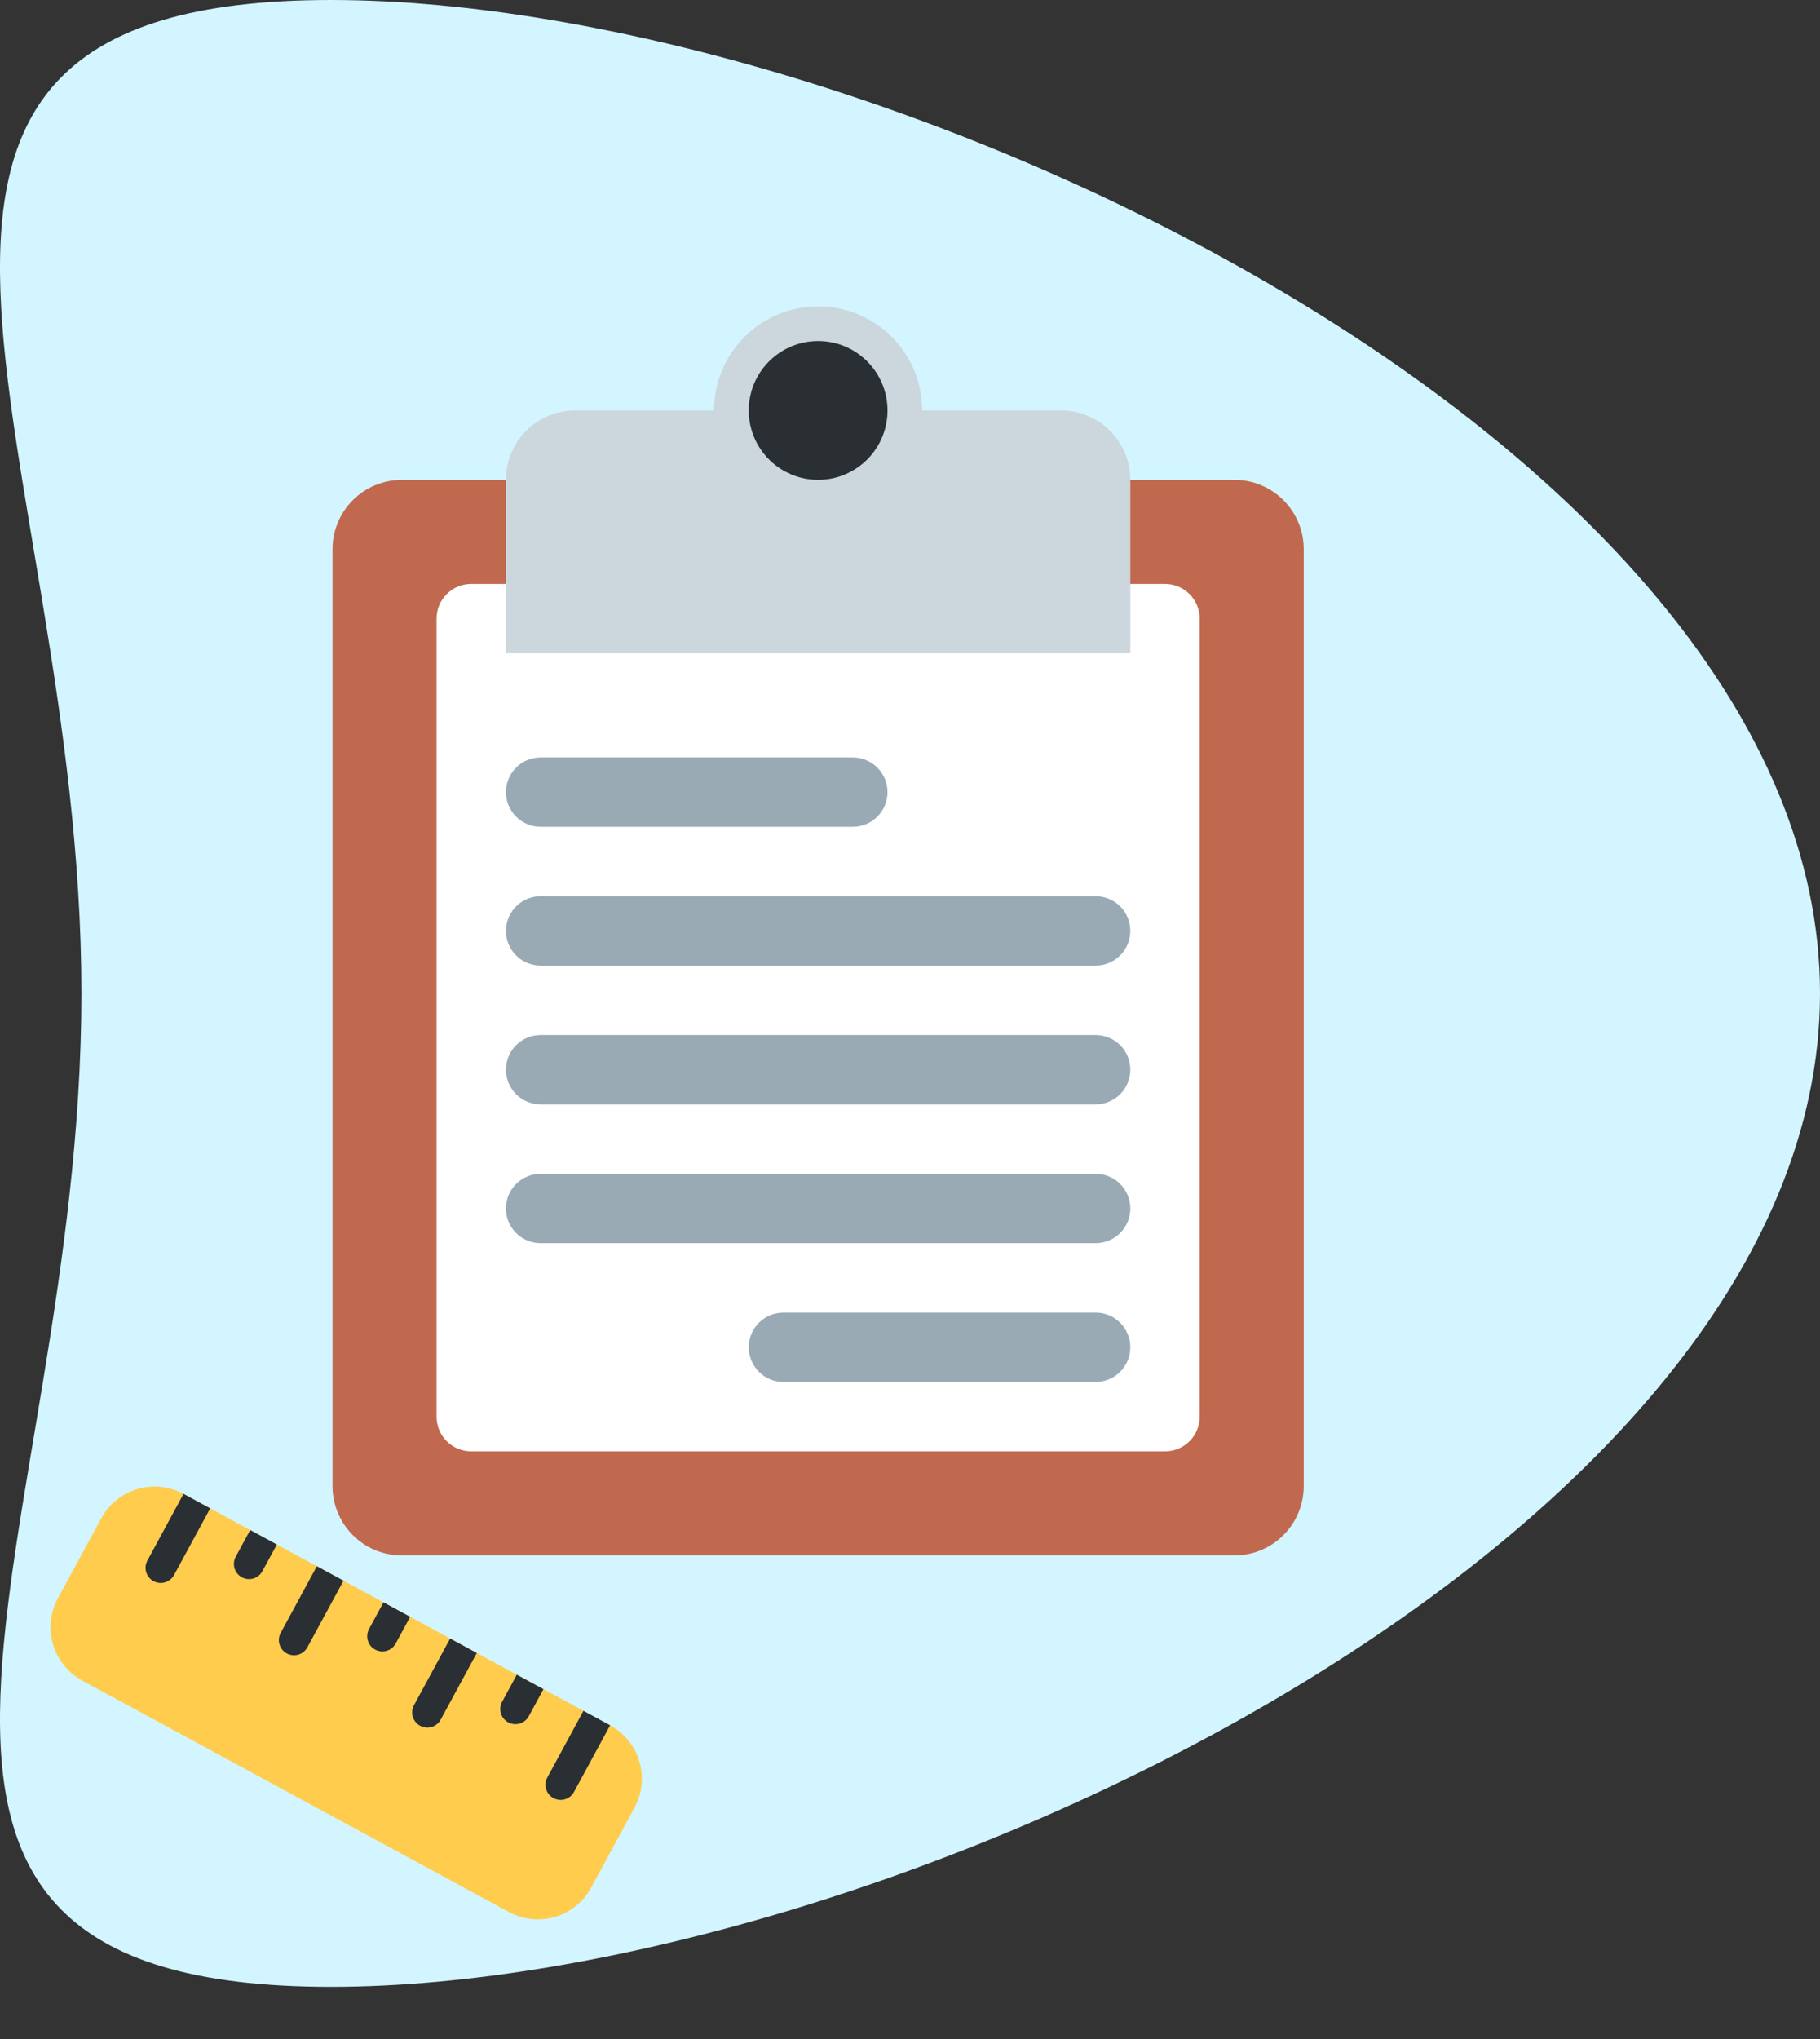
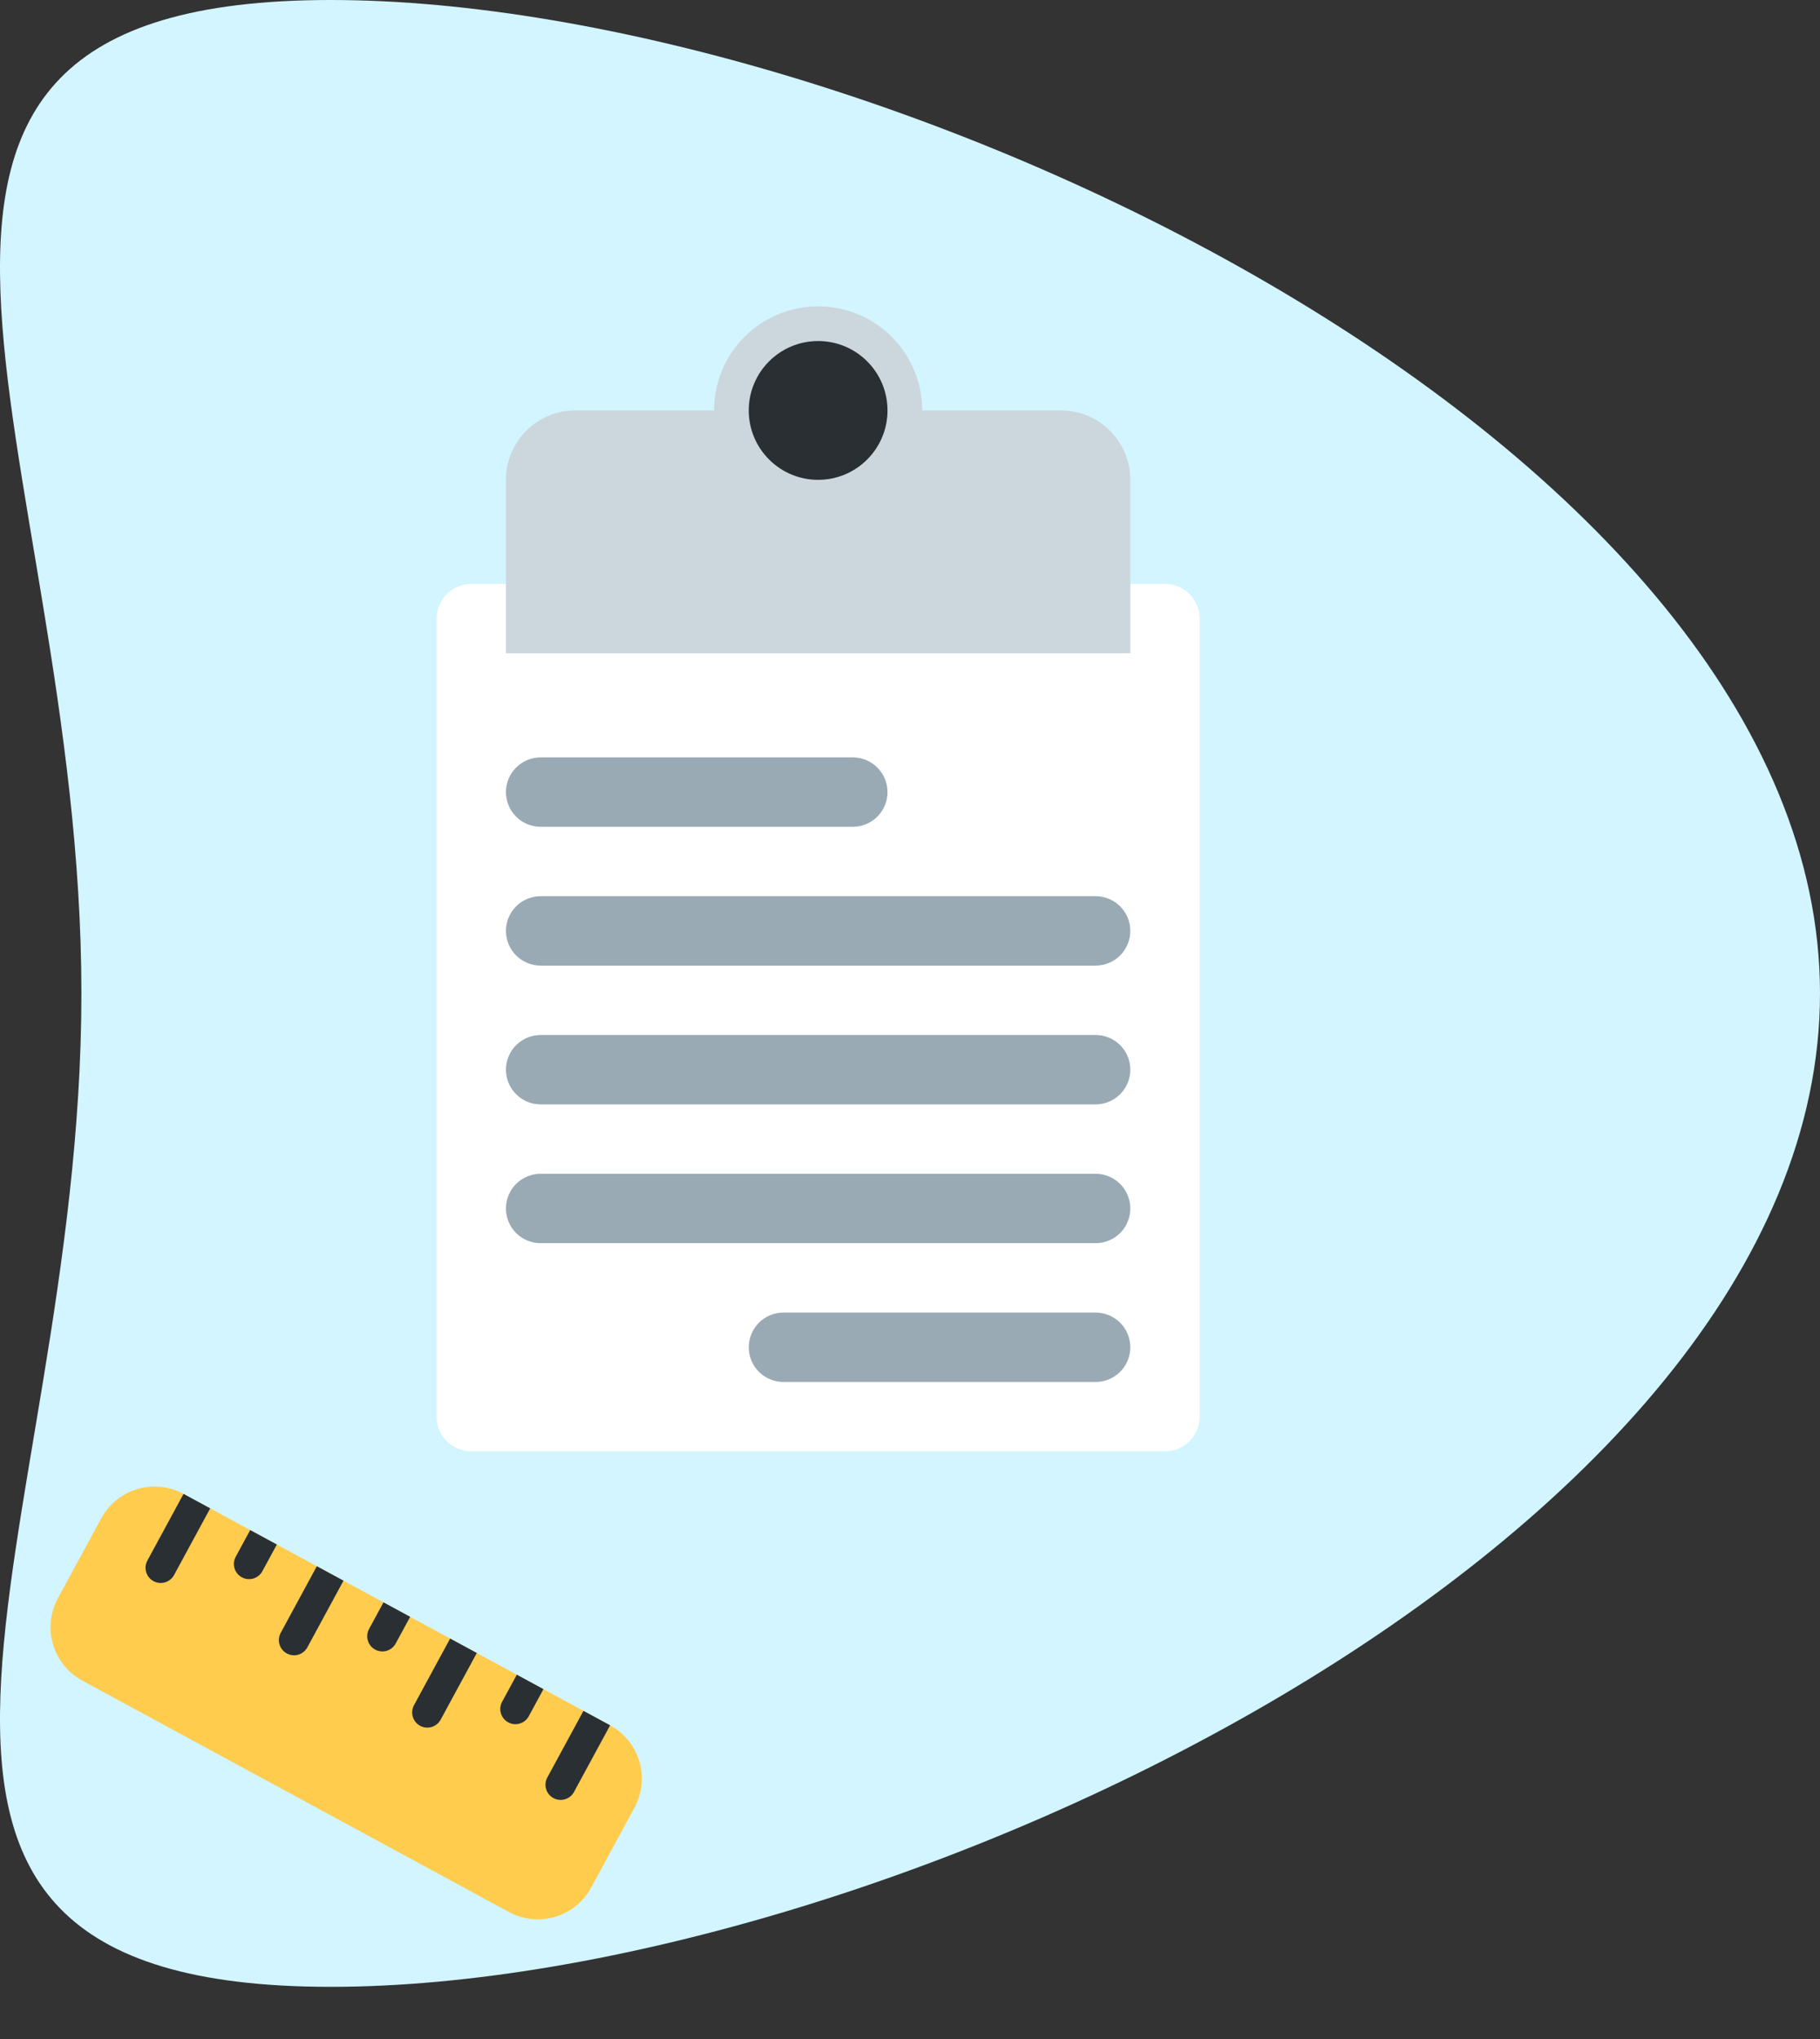
<svg xmlns="http://www.w3.org/2000/svg" width="208" height="233" viewBox="0 0 208 233" fill="none">
  <rect x="0" y="0" width="208" height="233" fill="#333333" stroke="none" />
  <path d="M208 113.5C208 176.184 100.488 227 37.804 227C-24.881 227 9.303 176.184 9.303 113.5C9.303 50.816 -24.881 0 37.804 0C100.488 0 208 50.816 208 113.5Z" fill="#D2F5FF" />
-   <path d="M149 169.786C149 171.889 148.165 173.905 146.678 175.392C145.191 176.879 143.174 177.714 141.071 177.714H45.929C43.826 177.714 41.809 176.879 40.322 175.392C38.835 173.905 38 171.889 38 169.786V62.75C38 60.647 38.835 58.631 40.322 57.144C41.809 55.657 43.826 54.822 45.929 54.822H141.071C143.174 54.822 145.191 55.657 146.678 57.144C148.165 58.631 149 60.647 149 62.75V169.786Z" fill="#C1694F" />
  <path d="M137.107 161.857C137.107 162.909 136.689 163.917 135.946 164.66C135.203 165.404 134.194 165.821 133.143 165.821H53.857C52.806 165.821 51.797 165.404 51.054 164.66C50.31 163.917 49.893 162.909 49.893 161.857V70.679C49.893 69.627 50.31 68.619 51.054 67.876C51.797 67.132 52.806 66.714 53.857 66.714H133.143C134.194 66.714 135.203 67.132 135.946 67.876C136.689 68.619 137.107 69.627 137.107 70.679V161.857Z" fill="white" />
  <path d="M121.25 46.893H105.393C105.393 43.739 104.14 40.714 101.91 38.483C99.679 36.253 96.654 35 93.5 35C90.346 35 87.321 36.253 85.091 38.483C82.86 40.714 81.607 43.739 81.607 46.893H65.75C63.647 46.893 61.631 47.728 60.144 49.215C58.657 50.702 57.822 52.719 57.822 54.821V74.643H129.179V54.821C129.179 52.719 128.343 50.702 126.856 49.215C125.37 47.728 123.353 46.893 121.25 46.893Z" fill="#CCD6DD" />
  <path d="M93.5 54.822C97.879 54.822 101.429 51.272 101.429 46.893C101.429 42.514 97.879 38.964 93.5 38.964C89.121 38.964 85.572 42.514 85.572 46.893C85.572 51.272 89.121 54.822 93.5 54.822Z" fill="#292F33" />
  <path d="M101.429 90.5C101.429 91.551 101.011 92.56 100.268 93.303C99.524 94.047 98.516 94.464 97.464 94.464H61.786C60.734 94.464 59.726 94.047 58.983 93.303C58.239 92.56 57.822 91.551 57.822 90.5C57.822 89.448 58.239 88.44 58.983 87.697C59.726 86.953 60.734 86.536 61.786 86.536H97.464C98.516 86.536 99.524 86.953 100.268 87.697C101.011 88.44 101.429 89.448 101.429 90.5ZM129.179 106.357C129.179 107.408 128.761 108.417 128.018 109.16C127.274 109.904 126.266 110.321 125.214 110.321H61.786C60.734 110.321 59.726 109.904 58.983 109.16C58.239 108.417 57.822 107.408 57.822 106.357C57.822 105.306 58.239 104.297 58.983 103.554C59.726 102.81 60.734 102.393 61.786 102.393H125.214C126.266 102.393 127.274 102.81 128.018 103.554C128.761 104.297 129.179 105.306 129.179 106.357ZM129.179 122.214C129.179 123.266 128.761 124.274 128.018 125.017C127.274 125.761 126.266 126.179 125.214 126.179H61.786C60.734 126.179 59.726 125.761 58.983 125.017C58.239 124.274 57.822 123.266 57.822 122.214C57.822 121.163 58.239 120.154 58.983 119.411C59.726 118.668 60.734 118.25 61.786 118.25H125.214C126.266 118.25 127.274 118.668 128.018 119.411C128.761 120.154 129.179 121.163 129.179 122.214ZM129.179 138.071C129.179 139.123 128.761 140.131 128.018 140.875C127.274 141.618 126.266 142.036 125.214 142.036H61.786C60.734 142.036 59.726 141.618 58.983 140.875C58.239 140.131 57.822 139.123 57.822 138.071C57.822 137.02 58.239 136.012 58.983 135.268C59.726 134.525 60.734 134.107 61.786 134.107H125.214C126.266 134.107 127.274 134.525 128.018 135.268C128.761 136.012 129.179 137.02 129.179 138.071ZM129.179 153.928C129.179 154.98 128.761 155.988 128.018 156.732C127.274 157.475 126.266 157.893 125.214 157.893H89.536C88.484 157.893 87.476 157.475 86.733 156.732C85.989 155.988 85.572 154.98 85.572 153.928C85.572 152.877 85.989 151.869 86.733 151.125C87.476 150.382 88.484 149.964 89.536 149.964H125.214C126.266 149.964 127.274 150.382 128.018 151.125C128.761 151.869 129.179 152.877 129.179 153.928Z" fill="#99AAB5" />
  <path d="M67.559 215.661C67.126 216.461 66.539 217.168 65.832 217.742C65.124 218.315 64.311 218.743 63.438 219.002C62.566 219.261 61.651 219.346 60.745 219.251C59.84 219.156 58.962 218.884 58.162 218.45L9.405 192.01C8.605 191.576 7.898 190.989 7.325 190.281C6.751 189.574 6.323 188.761 6.064 187.888C5.805 187.015 5.72 186.1 5.815 185.194C5.91 184.289 6.182 183.411 6.616 182.611L11.574 173.47C12.008 172.67 12.596 171.963 13.303 171.39C14.01 170.816 14.823 170.388 15.696 170.129C16.569 169.87 17.484 169.785 18.39 169.88C19.295 169.975 20.173 170.247 20.974 170.681L69.725 197.122C71.341 197.998 72.543 199.481 73.066 201.243C73.589 203.005 73.391 204.903 72.516 206.519L67.559 215.661V215.661Z" fill="#FFCC4D" />
  <path d="M19.891 179.952C19.672 180.356 19.301 180.656 18.86 180.787C18.42 180.918 17.945 180.868 17.541 180.649C17.137 180.429 16.836 180.058 16.706 179.618C16.575 179.177 16.625 178.702 16.844 178.298L20.976 170.679L24.023 172.333L19.891 179.952ZM29.986 179.512C29.767 179.916 29.396 180.217 28.956 180.348C28.515 180.478 28.041 180.429 27.637 180.21C27.233 179.991 26.932 179.62 26.802 179.179C26.671 178.739 26.721 178.264 26.94 177.86L28.593 174.811L31.64 176.465L29.986 179.512V179.512ZM35.126 188.212C35.018 188.413 34.871 188.589 34.694 188.733C34.517 188.876 34.314 188.983 34.096 189.048C33.878 189.112 33.649 189.134 33.423 189.11C33.196 189.086 32.977 189.018 32.777 188.91C32.577 188.801 32.4 188.654 32.257 188.478C32.113 188.301 32.006 188.098 31.942 187.879C31.877 187.661 31.856 187.432 31.879 187.206C31.903 186.98 31.971 186.76 32.08 186.56L36.211 178.942C37.258 179.509 38.212 180.025 39.258 180.595L35.126 188.212ZM45.221 187.773C45.113 187.973 44.966 188.15 44.79 188.293C44.613 188.437 44.41 188.544 44.192 188.608C43.974 188.673 43.745 188.694 43.519 188.67C43.292 188.647 43.073 188.578 42.873 188.47C42.673 188.362 42.496 188.215 42.352 188.038C42.209 187.861 42.102 187.658 42.037 187.44C41.972 187.222 41.951 186.993 41.975 186.766C41.999 186.54 42.067 186.32 42.176 186.12L43.828 183.072C44.874 183.642 45.827 184.156 46.875 184.726L45.221 187.773V187.773ZM50.361 196.475C50.142 196.879 49.772 197.18 49.331 197.311C48.89 197.441 48.416 197.392 48.011 197.173C47.607 196.954 47.306 196.583 47.176 196.143C47.045 195.702 47.094 195.227 47.313 194.823L51.445 187.206L54.492 188.858L50.361 196.475V196.475ZM65.597 204.737C65.489 204.937 65.342 205.114 65.165 205.257C64.989 205.4 64.785 205.508 64.567 205.572C64.349 205.637 64.121 205.658 63.894 205.634C63.668 205.61 63.449 205.542 63.249 205.434C63.049 205.326 62.871 205.179 62.728 205.002C62.584 204.826 62.477 204.623 62.412 204.404C62.347 204.186 62.326 203.957 62.349 203.731C62.373 203.504 62.441 203.285 62.55 203.085L66.682 195.468L69.729 197.12L65.597 204.737ZM60.456 196.035C60.352 196.243 60.208 196.427 60.031 196.578C59.854 196.729 59.649 196.842 59.427 196.912C59.206 196.981 58.972 197.006 58.741 196.984C58.51 196.961 58.285 196.893 58.081 196.782C57.877 196.672 57.697 196.521 57.552 196.34C57.408 196.158 57.301 195.949 57.238 195.726C57.175 195.502 57.158 195.268 57.188 195.038C57.218 194.807 57.293 194.585 57.41 194.385L59.064 191.338L62.108 192.989L60.456 196.035V196.035Z" fill="#292F33" />
</svg>